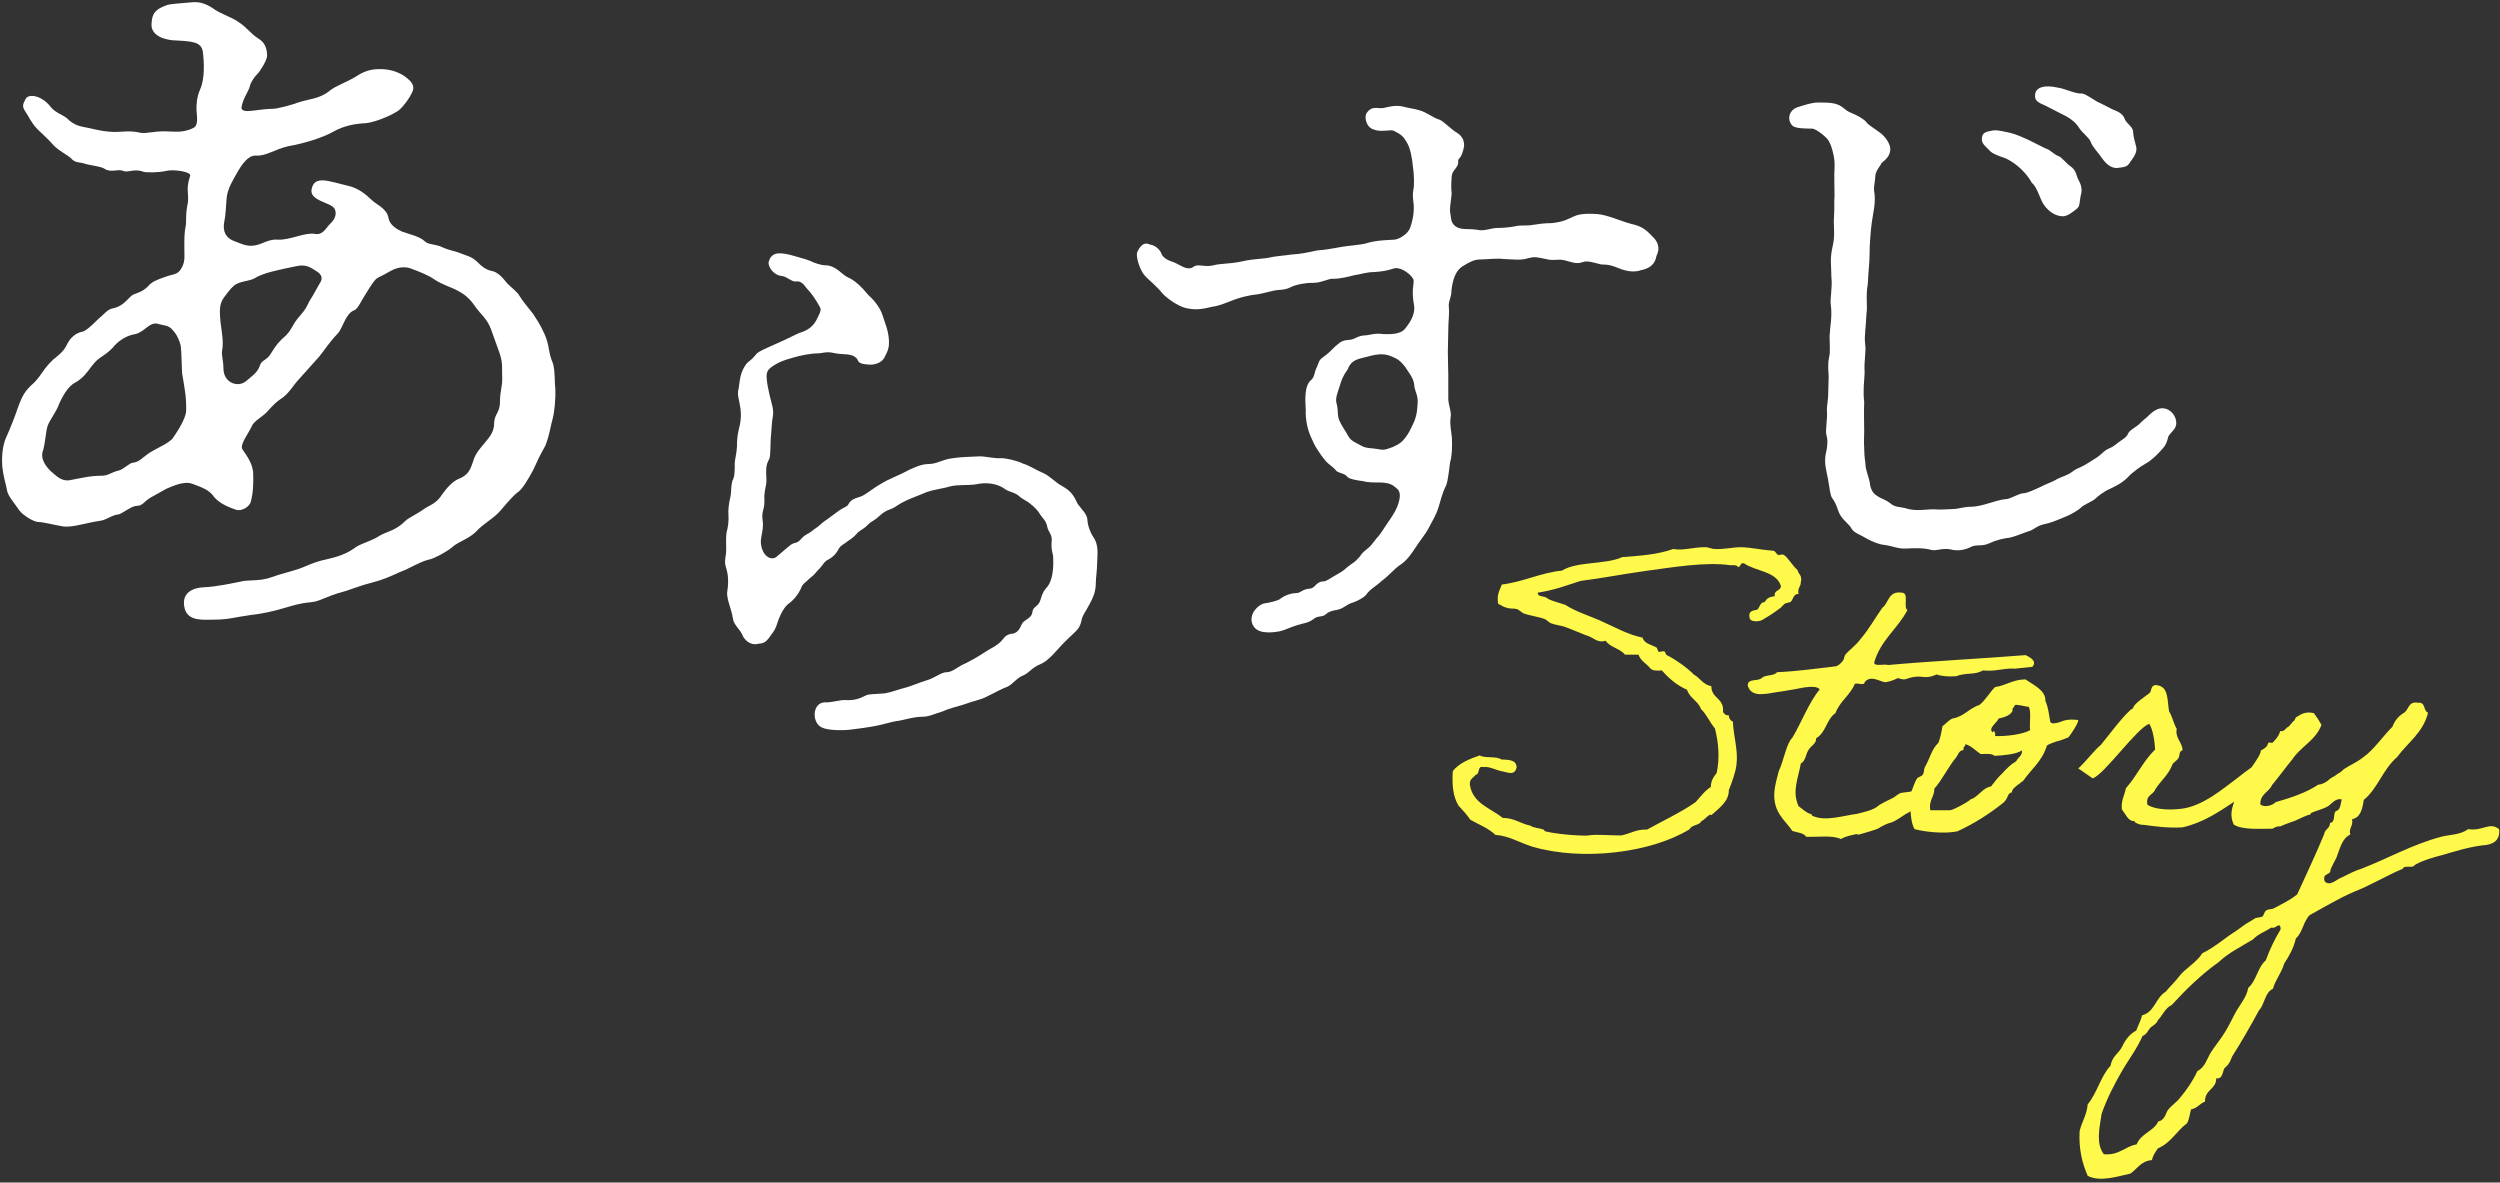
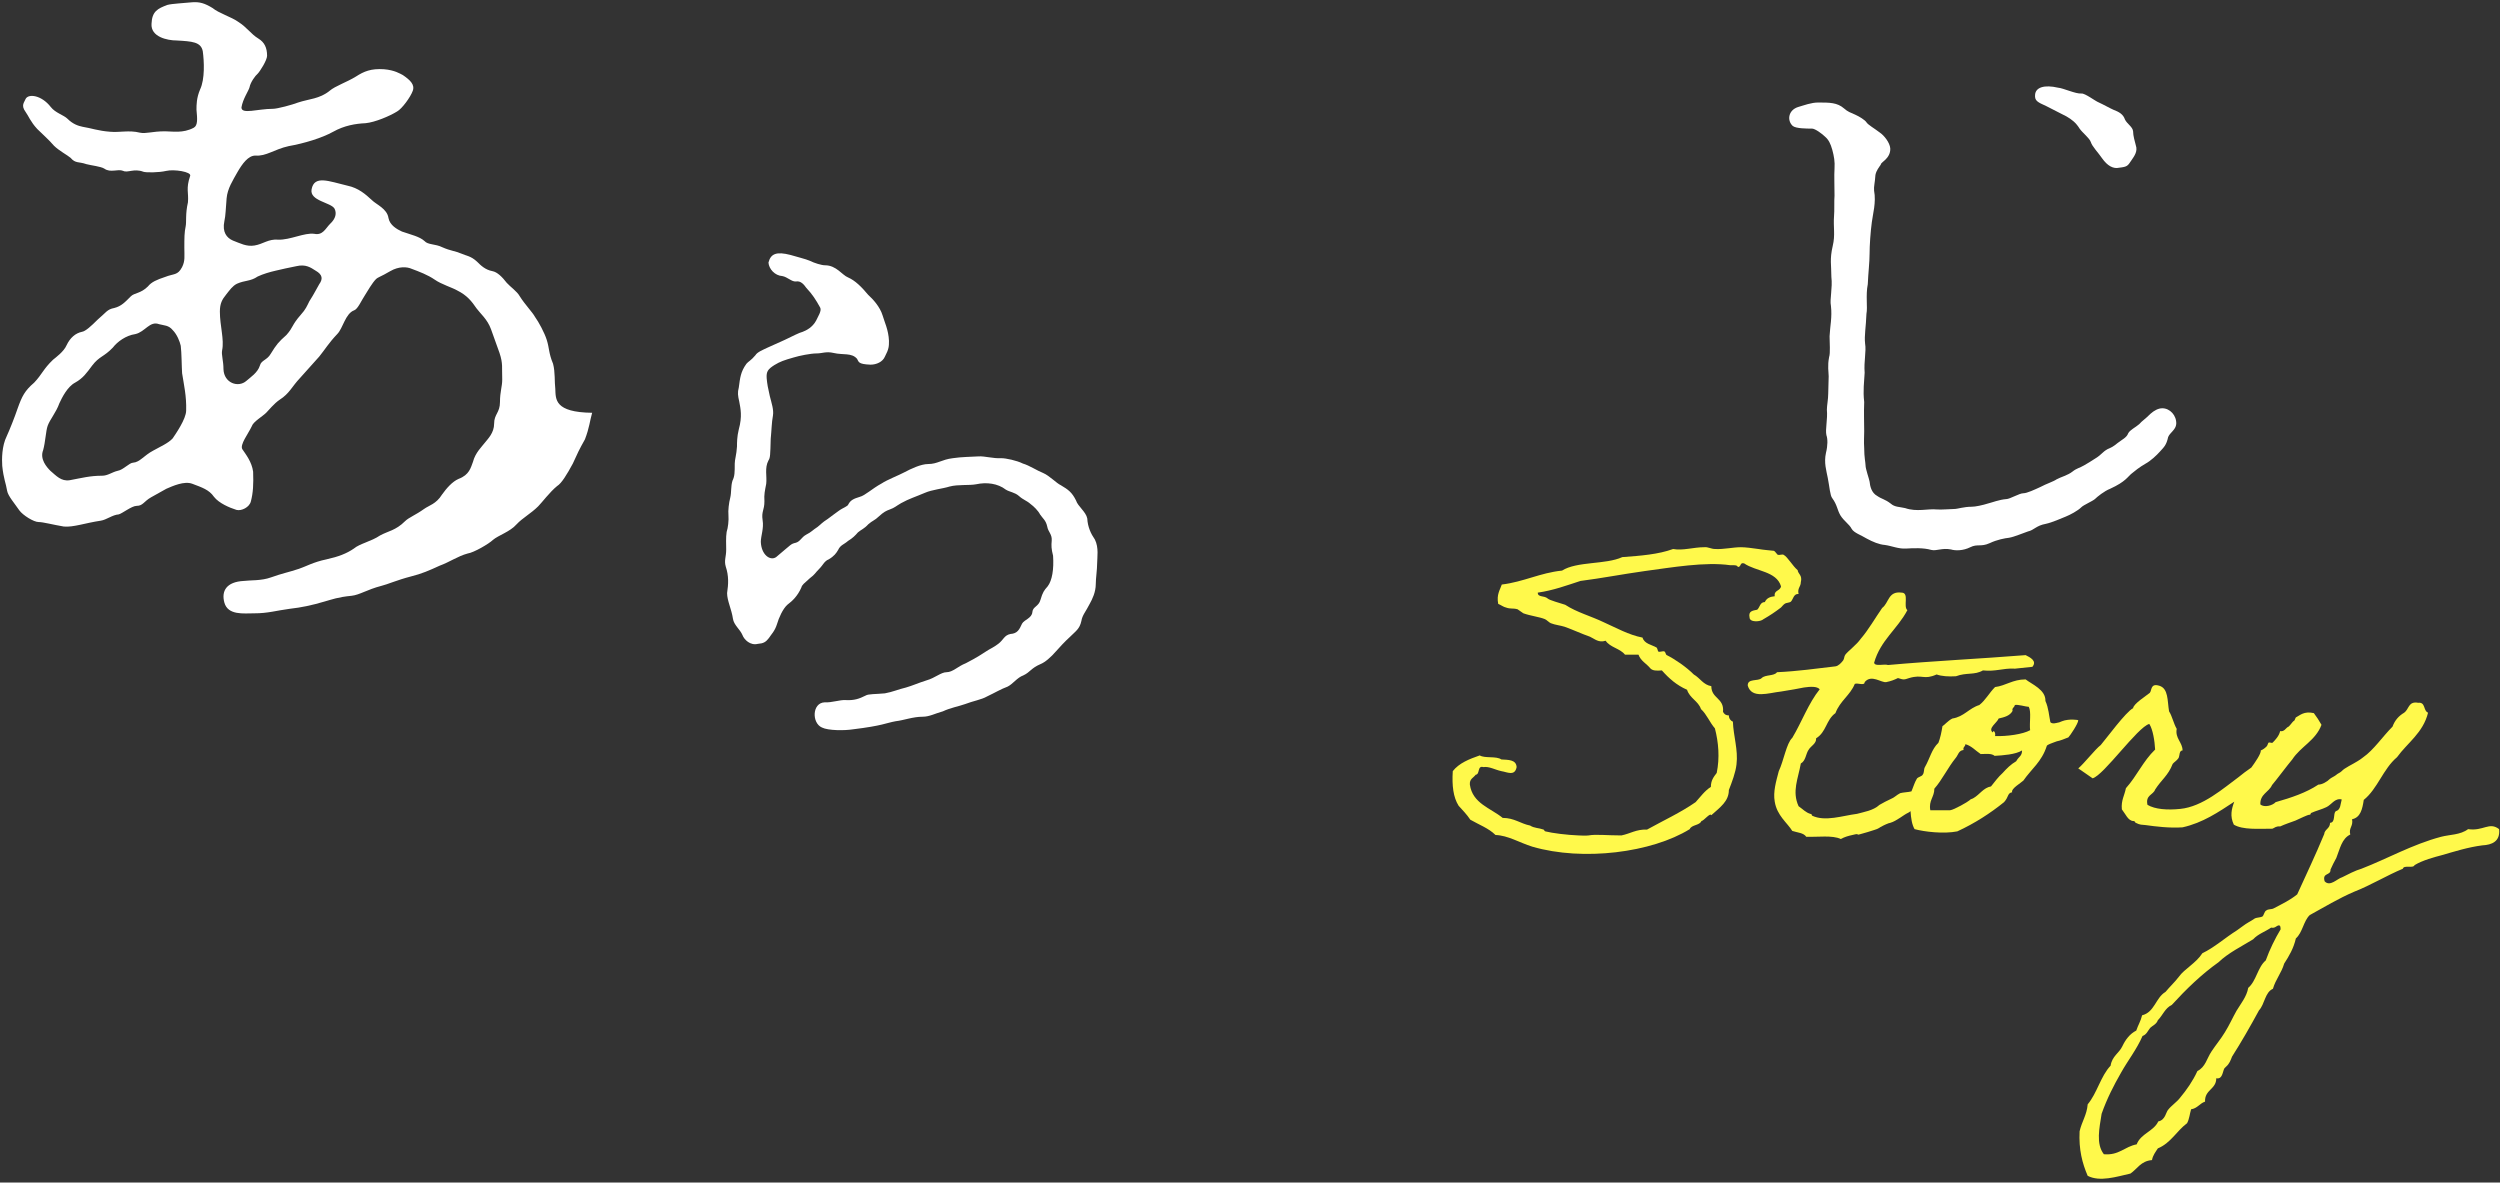
<svg xmlns="http://www.w3.org/2000/svg" version="1.1" id="レイヤー_1" x="0px" y="0px" viewBox="0 0 556 263" style="enable-background:new 0 0 556 263;" xml:space="preserve">
  <rect x="0" y="0" width="556" height="263" fill="#333333" stroke="none" />
  <style type="text/css">
	.st0{fill-rule:evenodd;clip-rule:evenodd;fill:#FFF94B;}
	.st1{fill-rule:evenodd;clip-rule:evenodd;fill:#FFFFFF;}
</style>
  <path class="st0" d="M555.8,184.4c-2.2-1.7-3.5,0.5-6.9,0c-1.7,1.3-4.1,1.2-6,1.7c-6.4,1.7-12,4.9-17.7,7.1  c-1.4,0.4-3.1,1.3-4.3,1.9c-1.1,0.3-2.7,2.2-3.9,0.9c-0.6-2,1.4-1.2,1.3-2.6c0.4-0.9,0.8-1.7,1.3-2.6c0.8-2,1.2-4.3,3.1-5.2  c-0.4-1.5,0.7-1.8,0.4-3.4c1.9-0.4,2.3-2.3,2.6-4.3c3.1-2.5,4.3-6.9,7.4-9.5c2.3-3.2,5.8-5.4,6.9-9.9c-1.1-0.4-0.5-2.4-2.2-2.2  c-2.2-0.4-2,1.4-3.1,2.2c-1.2,0.7-2.1,1.7-2.6,3.1c-2.2,2.2-4.2,5.2-6.5,6.8c-0.5,0.4-0.8,0.6-1.3,0.9c-1.1,0.7-2.9,1.5-3.5,2.2  c-0.4,0.4-0.9,0.5-1.3,0.9c-0.4,0.3-0.9,0.5-1.3,0.8c-0.7,0.7-1.8,1.3-2.6,1.3c-2.7,1.8-6,2.9-9.5,3.9c-0.6,0.7-2.5,1.3-3.4,0.5  c-0.1-2.3,1.9-2.7,2.6-4.3c1.1-1.3,3.4-4.4,4.5-5.7c1.9-2.9,5.2-4.2,6.5-7.7c-0.5-0.9-1.1-1.8-1.7-2.6c-2.2-0.5-3.1,0.5-3.9,0.9  c-0.2,0-0.3,0.7-0.5,0.8c-0.4,0.2-1,1.3-1.4,1.4c-0.4,0.2-0.8,1.1-1.7,0.9c-0.2,1-1,1.9-1.7,2.6c-0.2,0.1-0.7-0.2-0.9,0  c-0.1,0.1-0.2,0.6-0.4,0.8c-0.4,0.4-0.8,0.7-1.3,0.9c0.1,0.7-1.3,2.7-2.1,3.8c-1,0.7-2.1,1.5-2.8,2.1c-3.4,2.5-8,6.6-13,7.1  c-2.9,0.3-5.6,0.1-7.3-0.9c-0.5-2.2,1.3-2.2,1.7-3.4c1.4-2.2,2.9-3.1,3.9-5.7c0.3-0.4,0.9-0.7,1.3-1.3c0.3-0.5,0.1-1.7,0.9-1.7  c0-1.8-1.7-2.7-1.3-4.8c-0.7-1.2-1-2.8-1.7-3.9c-0.4-2.3-0.1-5.1-2.2-5.7c-2-0.6-1.6,1.1-2.1,1.6c-0.7,0.6-3.6,2.4-3.7,3.4  c-1.6,0.8-6,6.8-7.2,8.2c-1.2,0.9-3.6,4-5,5.2c-0.1-0.1,3.2,2.2,3.2,2.2c2.5-0.7,10-11.4,12.6-12.1c0.8,1.2,1.2,3.8,1.3,5.7  c-2.7,2.6-4,5.8-6.5,8.6c-0.3,1.6-1.1,2.7-0.9,4.7c0.8,1,1.4,2.6,2.6,2.6c0.5,0.1,0.3,0.4,0.5,0.4c1,0.5,1.3,0.4,2.2,0.5  c2.1,0.3,5.3,0.7,8.2,0.5c4.5-1,8-3.4,11.5-5.7c-0.6,1.6-1,3.2-0.1,5.1c2,1.2,5.5,0.9,8.6,0.9c0.5-0.2,0.8-0.6,1.7-0.5  c1.1-0.5,2.3-0.9,3.4-1.3c0.9-0.4,2.7-1.3,3.1-1.3c0.4,0,0.2-0.3,0.4-0.4c1.1-0.5,2.4-0.8,3.4-1.3c1.1-0.5,1.9-2.1,3.4-1.7  c-0.3,1-0.2,2.3-1.3,2.6c-0.7,0.5,0,2.5-1.3,2.6c0,1.3-1.2,1.4-1.3,2.5c-1.9,4.6-4,9-6,13.4c-1.6,1.3-3.3,2.1-5.2,3.1  c-0.5,0.3-1.2,0.1-1.7,0.5c-0.4,0.2-0.5,1-0.8,1.3c-0.5,0.3-1.3,0.2-1.8,0.5c-0.3,0.2-0.9,0.6-1.3,0.8c-0.9,0.5-1.7,1.2-2.6,1.8  c-2.7,1.7-5,3.8-7.7,5.1c-1.4,2.2-4,3.5-5.2,5.2c-1,1.3-2,2.2-3,3.4c-2.2,1.3-2.4,4.5-5.2,5.2c-0.3,1.3-0.9,2.2-1.3,3.4  c-1.4,0.7-2.4,2-3.1,3.5c-0.7,1.5-2.3,2.2-2.6,4.3c-2.2,2.3-3,6.1-5.1,8.6c-0.2,2.4-1.3,3.8-1.8,6c-0.2,4.1,0.6,7.1,1.8,9.9  c2.7,1.4,6.4,0.2,9.5-0.5c1.5-1,2.3-2.8,4.8-3c0.2-1.1,0.8-1.8,1.3-2.6c2.9-1.2,4.2-3.9,6.5-5.6c0.5-0.9,0.6-2.1,0.9-3.1  c1.4-0.2,1.9-1.3,3.1-1.7c-0.1-2.7,2.5-2.7,2.5-5.2c1.4,0.3,1.4-1.5,1.8-2.2c0,0,0.4-0.4,0.4-0.4c0.7-0.6,1-1.4,1.3-2.2  c2.1-3.3,4.1-6.8,6-10.3c1.3-1.4,1.3-4,3.1-4.8c0.6-2.1,1.9-3.5,2.5-5.6c1.1-1.7,2.1-3.4,2.6-5.6c1.5-1.3,1.7-3.9,3.1-5.2  c3.1-1.7,6.4-3.7,9.9-5.2c3.6-1.4,7.2-3.6,10.8-5.1c0.2-0.9,2.3,0,2.6-0.8c1.8-1.1,4.5-1.8,6-2.2c2.8-0.8,5.9-1.8,9.1-2.2  C554.1,187.9,556.1,187.2,555.8,184.4z M503.9,213.6c-1.8,1.5-2.1,4.6-3.9,6.1c-0.3,1.9-1.7,3.6-2.6,5.1c-0.9,1.6-1.6,3.2-2.6,4.8  c-0.9,1.5-2.1,2.9-3,4.3c-1,1.5-1.3,3.4-3.1,4.3c-1,2.2-2.4,4.2-3.9,6c-0.7,0.9-1.9,1.7-2.6,2.6c-0.5,0.5-0.6,2.3-2.2,2.6  c-1,2.2-3.9,2.7-4.8,5.1c-2.7,0.5-3.9,2.5-7.3,2.2c-1.8-2.3-1-5.8-0.5-9c1.2-3.4,2.7-6.3,4.3-9.1c1.5-2.7,3.5-5.2,4.8-8.2  c0.9-0.3,1.2-1.2,1.7-1.8c0.5-0.5,1.4-0.8,1.7-1.7c1.1-1.1,1.6-2.7,3.1-3.4c3.2-3.5,6.6-6.8,10.4-9.5c2.2-2.1,5.1-3.5,7.7-5.1  c1.1-1.2,2.7-1.7,4-2.6c0.9,0.2,1.1-0.4,1.7-0.5c0.4,0,0.4,0.5,0.4,0.9C506,208.7,504.8,211.1,503.9,213.6z" />
  <path class="st1" d="M480.4,100.4c-0.8,0.9-2.1,2.1-3.2,2.7c-1.4,0.8-2.5,1.7-3.1,2.2c-0.9,0.7-1.3,1.8-4.8,3.4  c-1.3,0.5-2.9,1.8-3.4,2.3c-0.6,0.5-2.5,1.3-3,1.8c-0.8,0.8-2.5,1.7-3.5,2.1c-1,0.4-3,1.3-4.4,1.6c-2.2,0.4-2.6,1.4-4,1.7  c-1.2,0.4-3,1.2-4.2,1.4c-0.9,0.1-2.6,0.4-4.3,1.2c-2,0.9-2.7,0.1-4.3,0.9s-3.3,0.8-4.3,0.5c-2-0.4-3.2,0.4-4.4,0.1  c-1.7-0.5-4-0.4-5.6-0.3c-1.7,0.1-3.2-0.6-4.7-0.8c-1.3-0.1-2.7-0.7-4-1.4c-1.3-0.8-2.9-1.3-3.4-2.2c-0.5-1-1.7-1.7-2.5-3  c-0.7-1.2-0.7-2.3-1.8-3.8c-0.5-0.6-0.6-2.5-1-4.5c-0.3-1.6-0.9-3.4-0.4-5.6c0.4-1.6,0.4-3.1,0.1-3.9c-0.3-1.3,0.3-3.5,0.1-5.7  c0-0.9,0.3-2.3,0.3-3.6c0-1.2,0.1-2.7,0.1-3.8c0-0.9-0.3-2.3,0.1-4.3c0.3-0.9,0.1-3.1,0.1-4.6c0.1-2.3,0.6-4.2,0.3-6.8  c-0.3-1.4,0.4-4,0.1-6.4c0-2.7-0.4-3.9,0.3-6.9c0.6-2.5,0.1-4,0.3-6.8c0.1-0.8,0-3.4,0.1-4.4c0-2.1-0.1-4.5,0-6  c0.1-1.6-0.1-2.7-0.5-4.2c-0.4-1.4-0.8-2.2-1.6-2.9c-0.6-0.6-2.2-1.8-2.9-1.8c-1.2,0-3.6,0-4.3-0.6c-1.3-1.2-1-3.5,1.2-4.2  c1.4-0.4,2.9-1,4.5-1c2.5,0,4.2,0,5.7,1.3c0.9,0.8,1.4,0.9,2.5,1.4c0.9,0.4,2.2,1.2,2.5,1.7c0.4,0.6,1.7,1.3,3,2.3  c0.9,0.6,2.2,2.2,2.3,3.5c0.1,2.3-2.2,3.1-2.1,3.6c-0.4,0.6-1,1.3-1.2,2.3c-0.1,1.7-0.4,2.6-0.3,3.5c0.5,2.6-0.3,5.3-0.5,7  c-0.3,2.2-0.5,5.2-0.5,7c0,2-0.3,4.3-0.4,6.8c-0.5,2.5,0,5.1-0.3,6.6c-0.1,2.9-0.5,4.8-0.3,6.6c0.3,1.8-0.3,3.9-0.1,6.5  c-0.1,2.1-0.4,3.9-0.1,6.5c-0.1,2.7,0,4.2,0,6.5c0,1-0.1,2.3,0,3.8c0,2,0.3,3.2,0.3,3.8c0,0.8,0.8,3,0.9,3.6c0.1,1,0.4,2.5,1.7,3.2  c1,0.7,1.7,0.7,3,1.7c0.9,0.8,1.9,0.7,3.2,1c2.6,0.9,5.1,0.1,7,0.3c1,0.1,3-0.1,3.9-0.1c0.8,0,2.1-0.5,3.9-0.5  c0.8,0,2.3-0.3,3.9-0.8c0.5-0.1,2.3-0.8,3.8-0.9c0.8,0,2.9-1.3,3.8-1.3c0.8,0,2.5-0.8,3.8-1.4c1.3-0.7,2.9-1.2,3.6-1.7  c0.9-0.5,2.5-0.9,3.5-1.7c1-0.8,1.6-0.8,2.6-1.4c0.7-0.4,1.7-1,2.6-1.6c1.3-0.8,1.4-1.3,2.6-2c0.9-0.4,1.2-0.5,2.3-1.4  c0.9-0.7,2-1.2,2.3-2.1c0.4-0.8,1.6-1.3,2.5-2.1c0.6-0.7,1.2-1,2.5-2.3c0.8-0.7,1.7-1.2,2.6-1.2c1.7,0,3.2,1.6,3.1,3.5  c-0.1,1.3-1.4,1.9-1.8,2.9C481.8,99,481.3,99.4,480.4,100.4z" />
  <path class="st1" d="M471.3,37.3c-1.3,0.3-2.6-0.4-3.8-2.1c-0.8-1.2-2.2-2.6-2.5-3.6c-0.3-0.9-1.8-2-2.5-3c-0.8-1.3-1.7-2-2.9-2.7  l-4.5-2.3c-2-0.9-2.6-1.2-2.5-2.5c0.1-1.7,2.1-2.3,5.1-1.6c1.2,0.1,3.9,1.4,5.2,1.3c0.8-0.1,3.1,1.7,3.9,2c0.9,0.4,2.5,1.3,3.2,1.6  c1.3,0.5,2.2,1,2.6,2.2c0.5,1,1.7,1.6,1.8,2.6c0,1,0.4,2.3,0.6,3.1c0.5,1.4-0.4,2.5-1,3.4C473.2,36.9,473.1,37.1,471.3,37.3z" />
-   <path class="st1" d="M454.9,33c1.3,0.4,1.7,1.3,3.1,1.8c0.6,0.3,1.7,1.7,2.5,2.2c1.3,0.9,1.3,2.2,1.7,2.9c0.5,0.8,1,2.2,0.6,3.4  c-0.4,1.7-0.1,2.5-1,3.2c-0.9,0.7-2,1.6-3,1.6c-1.4,0-3-0.8-4.2-2.5c-0.8-1-1.6-4.2-2.7-4.9c-1.7-3.1-4.5-4.9-5.9-5.5  c-1.4-0.5-2.9-1-3.5-1.7c-0.8-0.9-2-1.6-1.7-2.9c0.1-1.2,1-1.3,2.5-1.6c1.4-0.1,2.3,0.3,3.6,0.5c1.6,0.4,2.6,0.9,4.2,1.6  C452.4,31.7,454.4,32.8,454.9,33z" />
  <path class="st0" d="M400.5,129.5c0,1-0.8,1.3-0.5,2.6c-1.1-0.1-1.2,1.2-1.7,1.7c-0.4,0.3-1,0.2-1.4,0.5c-0.3,0.2-0.5,0.5-0.8,0.8  c-1.3,1-2.5,1.8-3.9,2.6c-0.6,0.6-3.1,0.8-3.1-0.4c-0.3-1.4,0.7-1.5,1.7-1.7c0.6-0.5,0.6-1.7,1.7-1.7c0.4-0.9,1.2-1.2,2.2-1.3  c-0.2-1.4,1.2-1.1,1.4-2.2c-1-3.4-5.6-3.3-8.2-5.1c-1-0.3-0.6,0.8-1.4,0.8c-0.1-0.5-1.1-0.4-1.7-0.4c-5.6-0.8-13,0.5-19,1.3  c-5,0.7-9.6,1.6-14.3,2.2c-3.1,1-6,2.1-9.5,2.6c0,1.1,1.4,0.6,2.2,1.3c0.4,0.4,2.7,1,3.9,1.4c2.6,1.7,5.7,2.5,8.6,3.9  c2.7,1.2,5.5,2.8,8.6,3.4c0.4,1.4,2.1,1.6,3.1,2.2c0.2,0.1,0.3,0.8,0.4,0.9c0.4,0.2,1-0.2,1.4,0c0.2,0.1,0.3,0.8,0.5,0.8  c1.8,0.9,4.3,2.6,6,4.3c1.4,0.8,2.1,2.3,3.9,2.6c0,2.8,2.9,2.6,2.6,5.7c0.2,0.4,0.5,0.8,1.3,0.8c0,0.7,0.4,1.2,0.9,1.4  c0.1,3.1,1.2,6.3,0.8,9.5c-0.2,1.8-1,3.9-1.7,5.7c0,2.5-1.9,3.8-3.9,5.6c-0.3-0.6-1.6,1.2-2.2,1.3c-0.4,1-2.2,0.8-2.6,1.8  c-8.4,5.2-23.7,7.2-35,3.9c-2.9-0.9-5.4-2.5-8.2-2.6c-1.5-1.5-3.7-2.3-5.6-3.4c-0.8-1.2-1.7-2.1-2.6-3.1c-1.2-1.9-1.5-4.5-1.3-7.7  c1.4-1.8,3.7-2.7,6-3.5c1.1,0.7,3.7,0.1,4.8,0.9c1.5,0.1,3.3,0,3.4,1.7c-0.4,2.1-2.1,1.1-3.4,0.9c-1.4-0.3-2.7-1.1-4-0.9  c-1.4-0.4-0.7,1.6-1.7,1.7c-0.5,0.7-1.4,0.9-1.3,2.2c0.6,4.2,4.6,5.2,7.3,7.4c2.6,0,4,1.3,6.1,1.7c0.9,0.6,1.9,0.5,3,0.9  c0.1,0,0.2,0.4,0.4,0.4c1.6,0.4,4.8,0.8,7.4,0.9c0.6,0,1.4,0.1,2.2,0c1.6-0.3,4.2,0,7.3,0c2-0.4,3.3-1.4,5.7-1.3  c3.6-2,7.5-3.8,10.8-6.1c1.1-1.2,2-2.5,3.4-3.4c0-1.4,0.6-2.2,1.3-3.1c0.7-3.4,0.4-6.8-0.4-9.9c-1.2-1.4-1.8-3.1-3.1-4.3  c-0.6-1.8-2.5-2.4-3.1-4.3c-2.3-1-4-2.5-5.6-4.3c-1.1,0.1-2.1,0.1-2.6-0.5c-0.8-1-2.1-1.6-2.6-3h-3c-1.1-1.4-3.3-1.6-4.3-3.1  c-1.6,0.5-2.4-0.4-3.5-0.9c-2-0.7-3.4-1.4-5.6-2.2c-0.9-0.3-2.1-0.4-3.1-0.8c-0.3-0.1-1-0.8-1.3-0.9c-1.2-0.5-3.1-0.7-4.8-1.3  c-0.2-0.1-1.1-0.8-1.3-0.9c-1.1-0.3-1.5,0-2.6-0.4c-0.5-0.1-1-0.5-1.7-0.8c-0.4-2.1,0.4-3.1,0.8-4.3c4.9-0.6,8.5-2.6,13.4-3.1  c3.3-2.1,9.7-1.3,13.4-3c4.1-0.3,8-0.6,11.3-1.8c2.2,0.4,4.5-0.4,6.9-0.4c0.9-0.1,1.5,0.4,2.5,0.4c1.9,0.1,3.9-0.4,5.7-0.4  c1,0,2.5,0.2,3.9,0.4c1.1,0.2,2.6,0.3,3.4,0.4c0.3,0.1,0.7,0.8,0.9,0.9c0.4,0.1,1-0.2,1.3,0c0.9,0.5,2,2.5,3.1,3.4  C399.9,127.7,400.9,127.9,400.5,129.5z" />
-   <path class="st1" d="M367.4,52.5c-1.3-1.4-2.3-2.2-4.6-2.7c-2.3-0.6-5.5-2.1-7.7-2.2c-6.2-0.4-4.7,1.4-9.8,2  c-0.6,0.1-1.3-0.1-4.3,0.4c-1.6,0.3-2.6,0-3.9,0.3c-1.4,0.3-3.1,0.4-4.2,0.4c-1.2,0-2.9,0.8-4.4,0.4c-2-0.3-3.5,0.1-4.7-0.7  c-1.3-0.9-1-2-1.3-3.2c-0.1-2,0.5-3.6,0.3-4.7c-0.1-0.8,0-2.9,0.1-3.6c0.3-1.3,1.6-1.7,1.4-3.2c0-0.5,0.8-0.4,1.3-3.1  c0.1-1.2-0.3-2.3-1.6-3.1c-1-0.5-3-2.6-3.9-2.9c-1.6-0.5-2.7-1.6-4.5-2.1c-1-0.3-2-0.4-3.6-0.8c-1.6-0.4-3.4,0.1-4.2,0.3  c-1.4,0.3-2.6-0.7-3.9,1.2c-0.5,0.8-0.1,3.1,1.6,3.6c1.8,0.7,3.8-0.1,4.5,0.3c1.6,0.8,2.1,1.2,2.9,2.6c0.8,1.3,1.2,3.8,1.3,5.1  c0.3,1.8,0.4,4.5,0.1,5.6c-0.1,0.7-0.1,1.3,0,2.2c0.3,1.7,0.1,3.9-0.7,6.1c-0.4,1.2-2.3,2.5-3.5,2.6c-1.4,0.1-4,0.1-6.2,0.8  c-1.4,0.4-3.8,0.5-5.5,0.8c-1.6,0.3-3.8,0.7-5.5,0.8c-2.2,0.5-3.8,0.8-5.6,0.9c-2,0.3-3.4,0.3-5.6,0.8c-2.5,0.3-3.8,0.3-5.8,0.8  c-2.5,0.5-4.6,0.4-6,0.8c-1.9,0.5-3.5-0.4-4.4,0.3c-1.6,1.2-3.4-0.8-5.1-1.2c-0.9-0.3-1.8-0.9-2.1-1.7c-0.1-0.4-1-1.8-2.5-2  c-0.7-0.3-1.8-0.7-2.9,1.7c-0.3,0.9,0.5,3.8,1.7,5.2c0.7,0.8,2.5,2.2,3.8,3.8c1,1.2,3.6,3,5.3,3.4c2.2,0.5,3.5,0.3,6-0.3  c1.2-0.1,3.4-1,4.4-1.4c1.8-0.7,2.9-0.9,4.4-1.2c1.4-0.1,2.9-0.5,4.5-0.9s2.6,0,4.4-1c1-0.4,2.6-0.8,4.7-0.8c1.8,0,3.4-1,4.4-0.9  c1.7,0,3.5-0.5,4.7-0.8c1-0.1,2.7-0.7,4.4-0.7c1.7-0.1,2.9-0.3,4.4-0.8c1.7-0.5,4.4,1.8,4.4,2.7c0,1.2-0.5,2.3,0.1,5.6  c0.3,2.2-1.3,4.2-2,5.1c-1.2,1.4-3.5,1.2-4.9,1.2c-1.9-0.3-3.1,0.3-4.2,0.3c-1.6,0.1-2.2,1-3.5,1c-1.7,0.1-2.1,0.8-2.9,1.4  c-0.8,0.8-1.6,1.6-2.3,2.1c-1.4,1-1.2,1-1.8,2.5c-0.6,1-0.5,2.3-1.3,2.9c-1.6,1.3-1.3,4.7-1.2,6.6c-0.1,1.8,0.3,4.3,1.2,6.2  c0.4,0.9,0.9,2,1.4,2.7c0.8,1.2,0.9,1.4,1.8,2.5c0.7,0.8,2,1.6,2.2,2c0.5,0.8,2,0.6,2.7,1.6c0.5,0.5,2.6,0.8,3.4,0.9  c1,0.3,2.3,0.3,3.9,0.3c2.1,0.1,2.7,0.5,3.6,1.3c1,0.7,0.9,2.2,0.1,4.2c-0.5,1.2-1.4,2.5-2.1,3.5c-0.9,1.3-1.6,2.5-2,2.9  c-0.5,0.5-1.6,2.1-2.1,2.5c-0.9,0.8-1.4,1-2.1,2.1c-1.2,1.4-1.6,1.4-2.6,2.2s-0.9,0.9-2.2,1.6c-1.3,0.7-2.6,1.7-3.2,1.7  c-1.7,0-1.8,1.4-3,1.6c-1.8,0.1-2.1,1-3.1,1c-0.9,0-2.5,0.4-3.6,1.3c-0.5,0.4-2.2,0.8-3.5,1s-3.5,2.3-2.7,4.5  c0.8,2.3,3.9,2.1,6.1,1.7c1.3-0.3,2.3-0.9,4-1.4c1.2-0.4,2.3-0.4,3.5-1.3c1-0.9,2-0.3,2.9-1.2c0.4-0.4,1.2-0.7,2.5-0.9  c1.6-0.4,1.9-1.2,3.4-1.6c1.2-0.4,2.5-1.2,2.9-1.7c1-1.4,2.1-1.8,3.6-3.2c1.3-0.9,2.7-2.6,3.9-3.4c1.6-1,2.7-2.7,3.5-3.9  c1-1.6,2.3-3.1,2.9-4.3c0.8-1.6,1.6-2.7,2.2-4.6c0.4-1.2,0.8-3.2,1.7-4.9c0.5-1.2,0.7-4,0.9-5.2c0.4-1.3,0.5-3.1,0.4-5.5  c-0.1-1.3-0.5-2.6-0.3-4.4c0.3-1.3-0.5-2.7-0.5-4.3v-5.2c0-1.4-0.1-3-0.1-5.1l0.1-5.1c0-2.2,0.3-3.1,0.1-5.2c0-1.3,0.6-1.8,0.6-3.4  c0.3-2.6,1-4.6,2.7-5.5c1.3-0.8,2.3-1.4,3.8-1.4c1.2,0,3.6-0.3,5.1-0.1c2.2,0.1,3.9,0.3,5.2-0.1c1.8-0.5,2.1-0.3,4.2,0.1  c1.7,0.5,2.7-0.1,4.2,0.3c1.6,0.4,2.5,0.9,4,0.4c0.9-0.4,2.5,0.1,4,0.5c1,0.1,1.6-0.1,3.6,0.7c1.2,0.5,3.4,1.3,5.3,0.6  c2.1-0.4,3.2-1.4,3.5-3.2C369.4,54.9,368.5,53.5,367.4,52.5z M314.5,93.8c-0.8,1.7-1.2,2.6-2,3.6c-0.8,1-1.2,1.3-2.7,2  c-1.4,0.5-1.9,0.8-3.2,0.5c-1.6-0.3-2.7-0.1-3.9-0.8c-1.2-0.7-2.3-1-2.9-2.2c-0.5-1-1.3-2-1.8-3.1c-0.7-1.4-0.3-2.3-0.7-3.9  c-0.5-1.3,0.4-3.1,0.7-4.2c0.3-1,0.6-2,1.7-3.5c0.5-1.2,1-2,2.9-2.5c2-0.5,2.9-0.8,4.2-0.9c1.8-0.1,3,0.6,3.6,0.9  c0.8,0.3,2,1.6,2.5,2.5c0.3,0.5,1.4,1.8,1.6,3.2c0.1,1.7,0.8,2.2,0.8,3.9C315.2,90.9,315.2,92,314.5,93.8z" />
  <path class="st1" d="M243.7,129.9c0,1.8-0.8,3.4-1.3,4.3c-0.9,1.8-1.7,2.6-1.9,3.9c-0.4,1.8-1.2,2.2-2.6,3.6c-0.9,0.8-2.5,2.5-3,3.1  c-1.2,1.4-2.5,2.5-3.5,2.9c-2.1,0.9-2.3,1.8-3.8,2.5c-1.4,0.5-2.3,1.9-3.5,2.5c-1.6,0.6-2.7,1.3-4.6,2.2c-1.2,0.7-3.1,1-4.9,1.7  c-1.4,0.5-3.2,0.8-4.9,1.6c-1.8,0.5-3,1.2-4.5,1.2c-2.2,0-4.2,0.8-6,1c-2.2,0.4-2.9,1-9.5,1.8c-1.9,0.3-5.5,0.3-6.9-0.4  c-2.3-1-2.2-5.5,0.6-5.6c1.6,0.1,3.4-0.6,4.7-0.5c1.9,0.1,3-0.3,4.4-1c0.6-0.4,2.3-0.3,4.3-0.5c1.7-0.3,3-0.9,4.7-1.3  c1.4-0.4,2.7-1,4.6-1.6c1.8-0.5,3.2-1.8,4.4-1.8c1.4,0,2.5-1.3,4.3-2c0.8-0.4,2.5-1.3,4.3-2.5c1.2-0.8,1.7-0.9,2.9-1.8  c1.2-0.9,1.3-1.9,2.7-2.2c1.6-0.1,2-1,2.6-2.3c0.5-0.9,2.2-1.2,2.3-2.6c0.1-1.2,1.4-1.2,1.8-2.7c0.5-1.7,0.8-2.1,1.6-3  c1-1.3,1.4-3.8,1.2-6.8c-0.4-1.6-0.4-2.2-0.3-3.4c0.1-1.4-0.8-1.9-1-3.1c-0.3-1.4-1-1.8-1.6-2.7c-0.4-0.8-1.4-1.8-2.1-2.3  c-0.9-0.8-1.6-0.9-2.6-1.8c-0.9-0.8-2.1-0.9-2.9-1.4c-1.8-1.4-4.3-1.7-6.6-1.2c-1.6,0.3-4,0-5.9,0.5c-1.6,0.5-3.9,0.7-5.5,1.4  c-2.1,0.9-3.5,1.3-5.3,2.3c-1.2,0.7-1.4,1-2.5,1.4c-0.8,0.3-1.3,0.5-2.5,1.6c-0.8,0.8-1.4,0.9-2.3,1.7c-0.9,1-1.6,1.2-2.3,1.8  c-0.6,0.7-1.2,1.3-2.2,1.9c-0.9,0.8-1.7,0.9-2.2,2c-0.4,0.7-0.9,1.4-2.1,2.1c-1,0.4-1.2,1.2-2.1,2.1c-1,1-0.9,1.2-2.1,2.1  c-1.3,1.2-1.7,1.4-1.9,2.1c-0.8,1.8-1.9,2.9-3.1,3.8c-1,0.9-1.9,2.9-2.3,4.3c-0.5,1.6-1.3,2.3-1.8,3.1c-0.7,0.9-1.2,1.2-2.5,1.3  c-1.6,0.4-3-0.9-3.4-2c-0.5-1.2-1.9-2.2-2.1-3.6c-0.3-2.1-1.3-4-1.3-5.7c0.3-2,0.4-3.8-0.3-5.9c-0.4-1.4,0.1-2.1,0.1-3.8  c0-1-0.1-2.7,0.1-3.9c0.3-0.9,0.5-2.5,0.4-3.8c-0.1-0.9,0.1-2.7,0.4-3.8c0.3-1.3,0.1-2.5,0.5-3.8c0.5-1,0.5-1.9,0.5-3.8  c0-0.9,0.4-2,0.5-3.8c0-0.8,0-2.2,0.4-3.8c0.8-2.9,0.4-4.6,0.1-6.2c-0.3-1.3-0.4-2-0.1-3.1c0.3-2.2,0.4-3.5,1.7-5.3  c0.4-0.5,1-0.7,2-1.9c0.4-0.7,1.7-1.2,2.5-1.6c0.9-0.4,2-0.9,4-1.8c1.9-0.9,3.2-1.6,4-1.8c0.8-0.3,2.2-1,3-2.5  c0.4-0.9,1.3-2.2,0.9-2.9c-1-1.8-1.7-2.9-3.1-4.4c-0.5-0.7-1.2-1.6-2.3-1.4c-0.9,0.1-1.9-1-3-1.2c-1.7-0.1-3-1.6-3.1-3  c0.5-2,1.8-2.5,4.9-1.7c1.3,0.4,3.4,0.9,4.3,1.3c1,0.5,2.6,1,3.4,1c2.5,0,3.8,2.2,5.1,2.7c1.6,0.7,3,2.1,4.5,3.9  c1,0.9,2.6,2.6,3.2,4.6c0.4,1.4,1.3,3.2,1.4,5.6c0,1.2,0,1.8-0.9,3.5c-0.5,1.2-1.9,1.8-3.2,1.8c-2.9-0.1-2.6-0.7-3-1.3  c-1.2-1.4-3.1-0.8-5.2-1.3c-1.7-0.4-2.5,0.1-3.8,0.1c-1.3,0-3.8,0.5-5.1,0.9c-2.1,0.6-3,0.9-4.3,1.7c-1.4,0.9-1.8,1.4-1.7,2.9  c0.1,1.2,0.3,2.3,0.7,4c0.4,1.6,0.9,3,0.7,4.3c-0.3,1.6-0.3,3.2-0.5,5.2c-0.1,3.6-0.1,4.2-0.5,4.8c-0.9,1.7-0.3,3.5-0.5,5.2  c-0.3,1.6-0.5,2.3-0.4,3.9c0,2-0.7,2.2-0.4,4.2c0.3,1.8-0.4,3.5-0.4,4.8c0.1,2.9,2.1,4.3,3.4,3.4c3.6-3,3.2-2.9,4.4-3.2  c1-0.3,1.2-1.2,2.3-1.8c1.2-0.6,1.4-1,2.5-1.7c0.9-0.7,0.9-0.9,2.3-1.8c1-0.8,1.4-1,2.3-1.7c1.2-0.9,2.1-1,2.3-1.6  c0.5-0.9,1.2-1.2,2.5-1.6c1.2-0.3,2.7-1.8,4.9-3c1.2-0.8,3.8-1.8,5.1-2.5s3.6-1.8,5.2-1.8c2.1,0,3-1,5.5-1.3  c1.9-0.3,4.2-0.3,5.7-0.4c1.4-0.1,3.2,0.5,5.1,0.4c1,0,3.4,0.5,4.8,1.2c1.4,0.4,3.2,1.6,4.5,2.1c1.4,0.6,3,2.3,3.9,2.7  c1.7,1,2.5,1.6,3.4,3.4c0.4,1.3,2.2,2.5,2.5,4c0.1,1.9,0.8,3.4,1.7,4.7c0.9,1.8,0.5,4,0.5,5.2C244,126.8,243.7,128.6,243.7,129.9z" />
-   <path class="st1" d="M123.5,86.5c-0.2-1.6,0-3.7-0.5-5.6c-1-2.4-0.8-3.4-1.4-5.3c-0.5-1.6-1.8-4-2.6-5.1c-0.6-1.1-2.2-2.7-3.4-4.6  c-0.6-1.1-2.1-2.1-2.9-3c-1-1.3-2.1-2.4-3.2-2.6c-1.6-0.3-2.6-1.3-3.4-2.1c-1.4-1.3-2.4-1.3-3.5-1.8c-1.4-0.6-2.4-0.6-4.2-1.4  c-1.6-0.8-3.2-0.5-4-1.4c-1.1-1-3-1.4-5-2.1c-1.1-0.5-2.7-1.4-3-3c-0.3-2.1-2.7-3-3.7-4c-1.4-1.3-3-2.7-5.4-3.2  c-4.2-1-7.4-2.4-8,0.8c-0.5,2.6,4.3,2.9,5.1,4.3c0.5,1,0.3,2.2-1,3.4c-1,1-1.6,2.6-3.5,2.2c-2.2-0.3-5.4,1.4-8,1.3  c-2.2-0.2-3.4,1-5.3,1.3c-1.8,0.3-3.2-0.5-4.8-1.1c-1.4-0.6-2.4-1.9-1.9-4.3c0.3-1.3,0.3-2.9,0.5-5.1c0.2-2.2,1.4-4,2.4-5.8  c1.1-1.9,2.4-3.7,4-3.7c2.4,0.2,4.2-1.4,7.4-2.1c3.4-0.6,7.4-1.8,9.9-3.2s5-1.8,7.2-1.9c2.1-0.2,5.4-1.6,7-2.6  c1.1-0.6,3-3.2,3.5-4.6c0.5-1.4-0.6-2.4-2.2-3.5c-0.6-0.3-1.8-1.1-4.2-1.3c-2.9-0.2-4.5,0.5-6.2,1.6c-2.1,1.3-4.6,2.1-5.9,3.2  c-2.2,1.8-4.6,1.8-7,2.6c-1.3,0.5-4.6,1.4-5.6,1.4c-3.4,0-7,1.3-7-0.3c0.3-1.9,1.6-3.7,1.8-4.5c0.2-1.1,1.3-2.6,1.8-3  c0.5-0.5,2.1-3,2.1-4c0-1.8-0.6-3-1.9-3.8c-1.8-1.1-2.4-2.4-4.6-3.8c-1.4-1-4.3-1.9-5.6-3c-1.8-1.1-2.9-1.4-4.5-1.3  c-1.9,0.2-4.5,0.3-5.6,0.6c-2.1,0.8-3.4,1.4-3.5,4.2c-0.2,2.9,3.5,3.7,5.6,3.7c3.4,0.2,5.4,0.3,5.8,2.4c0.3,2.2,0.5,6.2-0.6,8.5  c-0.8,1.9-0.8,3.4-0.8,4.5c0.2,2.1,0.3,3.5-0.6,4c-2.4,1.3-4.8,0.8-6.4,0.8c-2.9,0-4.2,0.6-5.6,0.3c-2.4-0.6-4.5,0-6.6-0.2  c-2.7-0.2-4.2-0.8-6.1-1.1c-1-0.2-2.2-0.6-3.4-1.8c-0.8-0.8-2.7-1.3-3.7-2.6c-2.1-2.7-5-3-5.6-1.8c-0.3,0.8-1.1,1.4,0,2.9  c0.6,0.8,1.1,2.2,2.6,3.8c1.1,1.1,2.6,2.4,3.7,3.7c1.1,1.1,3,2.1,3.7,2.7c1.1,1.3,1.8,0.8,3.5,1.4c1.1,0.3,3.2,0.5,4,1  c1.4,1,3,0,4.2,0.5c1,0.5,2.4-0.6,4.5,0.2c0.6,0.2,3.4,0.2,5.1-0.2s5.6,0.2,5.3,1.1c-1,2.9-0.3,3.7-0.5,5.9  c-0.6,2.6-0.3,4.3-0.5,5.3c-0.3,1.4-0.3,2.6-0.3,4.8c0,1.9,0.2,2.9-0.5,4.3c-1,1.9-1.8,1.4-3.8,2.2c-1.8,0.6-3,1.1-3.8,2.1  c-1.6,1.6-3,1.4-3.8,2.2c-1.3,1.3-2.1,2.2-3.7,2.6c-1.6,0.3-1.8,1-3.7,2.6c-1.4,1.4-2.7,2.6-3.5,2.7c-1.4,0.3-2.6,1.3-3.4,3  c-0.6,1.4-2.4,2.7-3,3.2c-2.2,2.1-2.4,3.2-4.2,5.1c-2.1,1.8-2.7,3-3.7,5.8c-0.6,1.8-1.8,4.8-2.4,6.1c-1.1,2.2-1.1,5.1-1,6.6  c0.3,2.9,0.8,3.8,1.1,5.6c0.2,1.1,1.6,2.7,2.7,4.3c0.8,1.1,3.2,2.6,4.3,2.6c1,0,3.2,0.6,5.6,1c2.1,0.2,4.8-0.8,8.2-1.3  c1.3-0.2,2.6-1.3,4-1.4c0.8-0.2,2.9-1.9,4-1.9c1.4,0,1.6-1,3.2-1.9l3.4-1.9c1.4-0.6,4-1.8,5.8-1.1c2.1,0.8,3.7,1.3,4.8,2.9  c1.1,1.4,3.4,2.4,5,2.9c1.1,0.3,2.9-0.6,3.2-1.9c0.5-1.9,0.6-3.8,0.5-6.6c-0.3-2.2-1.6-3.8-2.4-5c-0.6-1,1.3-3.4,2.1-5.1  c0.3-1,2.4-2.2,3.2-3c0.5-0.5,1.8-2.1,3-2.9c2.2-1.4,2.7-2.9,4.5-4.8l4.3-4.8c1.3-1.6,2.1-3,4-5c1.3-1.3,1.8-4.6,3.8-5.3  c0.8-0.3,1.6-2.2,2.4-3.4c0.5-0.8,1.6-2.7,2.4-3.5c0.5-0.5,1-0.5,3.2-1.8c1.9-1.1,3.7-1,4.8-0.5c1.6,0.6,3.5,1.3,5.1,2.4  c1.4,1,4,1.8,5,2.4c2.2,1.1,3.2,2.4,4.3,4c0.8,1.1,2.4,2.4,3.2,4.6l1.9,5.3c0.8,2.4,0.5,3.2,0.6,5.9c0,1.6-0.5,2.7-0.5,5  c0,2.4-1.3,2.7-1.3,4.8s-1.4,3.4-2.1,4.3c-0.6,0.8-2.1,2.2-2.6,4.2c-0.5,1.3-0.8,2.9-3.2,3.8c-1.4,0.6-2.7,2.1-3.7,3.5  c-1.3,2.1-2.9,2.4-4,3.2c-1.8,1.3-3.4,1.9-4.2,2.7c-2.1,2.1-3.8,2.2-5.6,3.2c-1.9,1.3-4.5,1.8-5.8,2.9c-1.6,1.1-3.4,1.8-6.1,2.4  c-2.9,0.6-4.6,1.6-6.1,2.1c-2.4,0.8-3.7,1-6.2,1.9c-2.2,0.8-4.6,0.6-6.1,0.8c-2.4,0.5-6.1,1.3-8.8,1.4c-3.8,0.2-5,2.2-4.3,4.8  c0.8,2.9,4.3,2.4,6.7,2.4c3,0,4.8-0.6,7.8-1c2.7-0.3,5-0.8,7.7-1.6c1.8-0.5,3-1,6.1-1.3c1.8-0.2,3.5-1.4,6.6-2.2  c1.3-0.3,3.5-1.3,6.6-2.1c2.4-0.6,4-1.3,6.4-2.4c2.2-0.8,4-2.1,6.2-2.7c1.4-0.2,4.8-2.2,5.6-3c1.3-1.1,3.8-1.8,5.3-3.5  c1.3-1.4,3.2-2.4,4.8-4c0.8-0.8,2.6-3.2,4.2-4.5c1-0.6,2.2-2.6,3.5-5c1.1-2.4,1.3-2.9,2.7-5.4c1-2.6,1.1-4.2,1.6-5.9  C123.3,91.7,123.6,88.8,123.5,86.5z M41.4,91.3c0,1.9-2.4,5.3-3,6.2c-1,1.1-2.9,1.9-4.3,2.7c-2.1,1.1-3,2.6-4.5,2.7  c-0.8,0-2.2,1.6-3.4,1.8c-1.3,0.3-2.2,1.1-3.5,1.1c-2.7,0-4.5,0.5-7.2,1c-1.9,0.3-3-1-4.3-2.1c-0.8-0.8-2.4-2.6-1.6-4.6  c0.5-1.8,0.6-4.3,1-5.4c0.5-1.4,1.9-3,2.6-5c0.6-1.3,1.8-3.7,3.5-4.6c1.8-1,2.6-2.2,3.8-3.8c1.6-2.1,2.6-1.9,4.6-4  c1-1.3,2.9-2.7,5-3c2.2-0.5,3.2-3,5.3-2.2c1.1,0.3,2.1,0.2,3,1.3c1,1,1.6,2.6,1.8,3.5c0.2,1.6,0.2,4.6,0.3,6.1  C40.9,85.6,41.5,88.1,41.4,91.3z M71,63.2c-0.6,1-1.1,2.1-2.2,3.8c-0.5,1-0.8,1.8-1.9,3c-2.1,2.4-1.6,2.7-3.2,4.5  c-1.8,1.6-2.2,2.1-3.5,4.2c-0.8,1.4-2.1,1.4-2.4,2.6c-0.5,1.6-2.1,2.6-3,3.4c-1.8,1.6-5,0.5-5.1-2.6c0-1.9-0.5-3.2-0.3-4.2  c0.5-2.4-0.5-5.4-0.5-8.6c0-1.8,0.5-2.7,1.4-3.8c0.8-1,1.4-1.9,2.4-2.4c1.8-0.8,3-0.5,4.6-1.6c1.3-0.6,2.7-1,4-1.3  c0.8-0.2,3.5-0.8,4.6-1c2.1-0.5,3.2,0.3,4.3,1C71.8,61.1,71.8,62.1,71,63.2z" />
+   <path class="st1" d="M123.5,86.5c-0.2-1.6,0-3.7-0.5-5.6c-1-2.4-0.8-3.4-1.4-5.3c-0.5-1.6-1.8-4-2.6-5.1c-0.6-1.1-2.2-2.7-3.4-4.6  c-0.6-1.1-2.1-2.1-2.9-3c-1-1.3-2.1-2.4-3.2-2.6c-1.6-0.3-2.6-1.3-3.4-2.1c-1.4-1.3-2.4-1.3-3.5-1.8c-1.4-0.6-2.4-0.6-4.2-1.4  c-1.6-0.8-3.2-0.5-4-1.4c-1.1-1-3-1.4-5-2.1c-1.1-0.5-2.7-1.4-3-3c-0.3-2.1-2.7-3-3.7-4c-1.4-1.3-3-2.7-5.4-3.2  c-4.2-1-7.4-2.4-8,0.8c-0.5,2.6,4.3,2.9,5.1,4.3c0.5,1,0.3,2.2-1,3.4c-1,1-1.6,2.6-3.5,2.2c-2.2-0.3-5.4,1.4-8,1.3  c-2.2-0.2-3.4,1-5.3,1.3c-1.8,0.3-3.2-0.5-4.8-1.1c-1.4-0.6-2.4-1.9-1.9-4.3c0.3-1.3,0.3-2.9,0.5-5.1c0.2-2.2,1.4-4,2.4-5.8  c1.1-1.9,2.4-3.7,4-3.7c2.4,0.2,4.2-1.4,7.4-2.1c3.4-0.6,7.4-1.8,9.9-3.2s5-1.8,7.2-1.9c2.1-0.2,5.4-1.6,7-2.6  c1.1-0.6,3-3.2,3.5-4.6c0.5-1.4-0.6-2.4-2.2-3.5c-0.6-0.3-1.8-1.1-4.2-1.3c-2.9-0.2-4.5,0.5-6.2,1.6c-2.1,1.3-4.6,2.1-5.9,3.2  c-2.2,1.8-4.6,1.8-7,2.6c-1.3,0.5-4.6,1.4-5.6,1.4c-3.4,0-7,1.3-7-0.3c0.3-1.9,1.6-3.7,1.8-4.5c0.2-1.1,1.3-2.6,1.8-3  c0.5-0.5,2.1-3,2.1-4c0-1.8-0.6-3-1.9-3.8c-1.8-1.1-2.4-2.4-4.6-3.8c-1.4-1-4.3-1.9-5.6-3c-1.8-1.1-2.9-1.4-4.5-1.3  c-1.9,0.2-4.5,0.3-5.6,0.6c-2.1,0.8-3.4,1.4-3.5,4.2c-0.2,2.9,3.5,3.7,5.6,3.7c3.4,0.2,5.4,0.3,5.8,2.4c0.3,2.2,0.5,6.2-0.6,8.5  c-0.8,1.9-0.8,3.4-0.8,4.5c0.2,2.1,0.3,3.5-0.6,4c-2.4,1.3-4.8,0.8-6.4,0.8c-2.9,0-4.2,0.6-5.6,0.3c-2.4-0.6-4.5,0-6.6-0.2  c-2.7-0.2-4.2-0.8-6.1-1.1c-1-0.2-2.2-0.6-3.4-1.8c-0.8-0.8-2.7-1.3-3.7-2.6c-2.1-2.7-5-3-5.6-1.8c-0.3,0.8-1.1,1.4,0,2.9  c0.6,0.8,1.1,2.2,2.6,3.8c1.1,1.1,2.6,2.4,3.7,3.7c1.1,1.1,3,2.1,3.7,2.7c1.1,1.3,1.8,0.8,3.5,1.4c1.1,0.3,3.2,0.5,4,1  c1.4,1,3,0,4.2,0.5c1,0.5,2.4-0.6,4.5,0.2c0.6,0.2,3.4,0.2,5.1-0.2s5.6,0.2,5.3,1.1c-1,2.9-0.3,3.7-0.5,5.9  c-0.6,2.6-0.3,4.3-0.5,5.3c-0.3,1.4-0.3,2.6-0.3,4.8c0,1.9,0.2,2.9-0.5,4.3c-1,1.9-1.8,1.4-3.8,2.2c-1.8,0.6-3,1.1-3.8,2.1  c-1.6,1.6-3,1.4-3.8,2.2c-1.3,1.3-2.1,2.2-3.7,2.6c-1.6,0.3-1.8,1-3.7,2.6c-1.4,1.4-2.7,2.6-3.5,2.7c-1.4,0.3-2.6,1.3-3.4,3  c-0.6,1.4-2.4,2.7-3,3.2c-2.2,2.1-2.4,3.2-4.2,5.1c-2.1,1.8-2.7,3-3.7,5.8c-0.6,1.8-1.8,4.8-2.4,6.1c-1.1,2.2-1.1,5.1-1,6.6  c0.3,2.9,0.8,3.8,1.1,5.6c0.2,1.1,1.6,2.7,2.7,4.3c0.8,1.1,3.2,2.6,4.3,2.6c1,0,3.2,0.6,5.6,1c2.1,0.2,4.8-0.8,8.2-1.3  c1.3-0.2,2.6-1.3,4-1.4c0.8-0.2,2.9-1.9,4-1.9c1.4,0,1.6-1,3.2-1.9l3.4-1.9c1.4-0.6,4-1.8,5.8-1.1c2.1,0.8,3.7,1.3,4.8,2.9  c1.1,1.4,3.4,2.4,5,2.9c1.1,0.3,2.9-0.6,3.2-1.9c0.5-1.9,0.6-3.8,0.5-6.6c-0.3-2.2-1.6-3.8-2.4-5c-0.6-1,1.3-3.4,2.1-5.1  c0.3-1,2.4-2.2,3.2-3c0.5-0.5,1.8-2.1,3-2.9c2.2-1.4,2.7-2.9,4.5-4.8l4.3-4.8c1.3-1.6,2.1-3,4-5c1.3-1.3,1.8-4.6,3.8-5.3  c0.8-0.3,1.6-2.2,2.4-3.4c0.5-0.8,1.6-2.7,2.4-3.5c0.5-0.5,1-0.5,3.2-1.8c1.9-1.1,3.7-1,4.8-0.5c1.6,0.6,3.5,1.3,5.1,2.4  c1.4,1,4,1.8,5,2.4c2.2,1.1,3.2,2.4,4.3,4c0.8,1.1,2.4,2.4,3.2,4.6l1.9,5.3c0.8,2.4,0.5,3.2,0.6,5.9c0,1.6-0.5,2.7-0.5,5  c0,2.4-1.3,2.7-1.3,4.8s-1.4,3.4-2.1,4.3c-0.6,0.8-2.1,2.2-2.6,4.2c-0.5,1.3-0.8,2.9-3.2,3.8c-1.4,0.6-2.7,2.1-3.7,3.5  c-1.3,2.1-2.9,2.4-4,3.2c-1.8,1.3-3.4,1.9-4.2,2.7c-2.1,2.1-3.8,2.2-5.6,3.2c-1.9,1.3-4.5,1.8-5.8,2.9c-1.6,1.1-3.4,1.8-6.1,2.4  c-2.9,0.6-4.6,1.6-6.1,2.1c-2.4,0.8-3.7,1-6.2,1.9c-2.2,0.8-4.6,0.6-6.1,0.8c-3.8,0.2-5,2.2-4.3,4.8  c0.8,2.9,4.3,2.4,6.7,2.4c3,0,4.8-0.6,7.8-1c2.7-0.3,5-0.8,7.7-1.6c1.8-0.5,3-1,6.1-1.3c1.8-0.2,3.5-1.4,6.6-2.2  c1.3-0.3,3.5-1.3,6.6-2.1c2.4-0.6,4-1.3,6.4-2.4c2.2-0.8,4-2.1,6.2-2.7c1.4-0.2,4.8-2.2,5.6-3c1.3-1.1,3.8-1.8,5.3-3.5  c1.3-1.4,3.2-2.4,4.8-4c0.8-0.8,2.6-3.2,4.2-4.5c1-0.6,2.2-2.6,3.5-5c1.1-2.4,1.3-2.9,2.7-5.4c1-2.6,1.1-4.2,1.6-5.9  C123.3,91.7,123.6,88.8,123.5,86.5z M41.4,91.3c0,1.9-2.4,5.3-3,6.2c-1,1.1-2.9,1.9-4.3,2.7c-2.1,1.1-3,2.6-4.5,2.7  c-0.8,0-2.2,1.6-3.4,1.8c-1.3,0.3-2.2,1.1-3.5,1.1c-2.7,0-4.5,0.5-7.2,1c-1.9,0.3-3-1-4.3-2.1c-0.8-0.8-2.4-2.6-1.6-4.6  c0.5-1.8,0.6-4.3,1-5.4c0.5-1.4,1.9-3,2.6-5c0.6-1.3,1.8-3.7,3.5-4.6c1.8-1,2.6-2.2,3.8-3.8c1.6-2.1,2.6-1.9,4.6-4  c1-1.3,2.9-2.7,5-3c2.2-0.5,3.2-3,5.3-2.2c1.1,0.3,2.1,0.2,3,1.3c1,1,1.6,2.6,1.8,3.5c0.2,1.6,0.2,4.6,0.3,6.1  C40.9,85.6,41.5,88.1,41.4,91.3z M71,63.2c-0.6,1-1.1,2.1-2.2,3.8c-0.5,1-0.8,1.8-1.9,3c-2.1,2.4-1.6,2.7-3.2,4.5  c-1.8,1.6-2.2,2.1-3.5,4.2c-0.8,1.4-2.1,1.4-2.4,2.6c-0.5,1.6-2.1,2.6-3,3.4c-1.8,1.6-5,0.5-5.1-2.6c0-1.9-0.5-3.2-0.3-4.2  c0.5-2.4-0.5-5.4-0.5-8.6c0-1.8,0.5-2.7,1.4-3.8c0.8-1,1.4-1.9,2.4-2.4c1.8-0.8,3-0.5,4.6-1.6c1.3-0.6,2.7-1,4-1.3  c0.8-0.2,3.5-0.8,4.6-1c2.1-0.5,3.2,0.3,4.3,1C71.8,61.1,71.8,62.1,71,63.2z" />
  <path class="st0" d="M458.6,160.4c-1.3,0.5-0.1,0.1-1.3,0.4c-0.7,0.2-1.2,0-1.3-0.2c-0.3-1.4-0.4-3.2-1.1-4.7c0.1-2.5-3-3.7-4.4-4.8  c-2.9,0-4.4,1.4-6.8,1.7c-1.3,1.3-2.1,2.9-3.5,4c-2.3,0.7-3.4,2.6-6,3c-1,0.5-1.8,1.5-2.2,1.7c-0.2,1.3-0.5,2.7-0.9,3.7  c-1.5,1.4-1.9,3.5-3,5.4c-0.3,0.5-0.1,1.2-0.5,1.7c-0.2,0.4-1.1,0.5-1.3,0.9c-0.5,0.8-0.8,1.9-1.2,2.8c-0.7,0.2-1.8,0.2-2.5,0.4  c-0.8,0.4-1.3,1-2.1,1.3c-0.1,0-2.4,1.2-2.5,1.3c-1.4,1.3-3.6,1.6-5,2c-3.2,0.4-7.1,1.8-10,0.4c-0.1-0.1,0-0.4-0.4-0.4  c-1-0.3-1.6-1-2.6-1.7c-1.5-3.3-0.1-6.1,0.5-9.5c1.1-0.6,1.1-2.1,1.7-3c0.5-0.9,1.8-1.4,1.7-2.6c2.3-1.4,2.2-4.1,4.3-5.6  c1-2.7,3.3-4,4.3-6.5c0.6-0.3,2.2,0.5,2.2-0.4c1.5-1.8,3.7,0.2,4.8,0c1-0.2,1.8-0.5,2.6-0.9c1.3,0.4,1.3,0.4,2.5,0  c3-0.9,3.2,0.5,6.1-0.8c1.1,0.4,2.6,0.5,4.3,0.4c2.4-0.9,4.1-0.2,6-1.3c2.8,0.3,4.4-0.5,6.9-0.4c-0.1,0.1,1.8-0.2,4.1-0.4  c1.1-1.3-0.5-2.1-1.5-2.6c-10,0.8-20.6,1.3-30.6,2.2c-0.9-0.3-2.9,0.4-3.1-0.5c1.4-5,5.2-7.5,7.4-11.7c-1-0.8,0.5-3.9-1.3-3.9  c-3-0.4-2.8,2.3-4.3,3.4c-1.6,2.3-3,4.8-4.8,6.9c-0.9,1.3-2.8,2.7-3.4,3.5c-0.3,0.4-0.2,0.9-0.5,1.3c-0.4,0.5-1,1.2-1.7,1.3  c-4.3,0.5-8.5,1.1-13,1.3c-0.6,0.9-2.6,0.5-3.4,1.3c-0.8,0.8-3.2,0-3.1,1.7c0.9,3,4.6,1.6,7.4,1.3c2-0.3,4.1-0.7,5.1-0.9  c1.4-0.2,2.9-0.3,3.5,0.4c-2.5,3.1-4,7.3-6.1,10.8c-1.3,1.2-1.9,5.1-3,7.4c-0.6,2.3-1.3,4.6-0.9,6.8c0.5,3.1,2.8,4.7,3.9,6.5  c1.2,0.4,2.5,0.4,3.1,1.3c2.6,0.1,5.8-0.4,7.7,0.5c0.9-0.5,1.7-0.7,2.6-0.9c1.9-0.5,0.5,0.2,1.8-0.2c0.8-0.2,2.4-0.7,3-0.9  c1.1-0.3,1.2-0.6,1.7-0.8c0.3-0.2,1.6-0.8,1.9-0.8c1.4-0.4,3-1.8,3.9-2.2c0.2-0.1,0.4-0.2,0.6-0.4c0.1,1.5,0.3,3,0.9,4  c2.2,0.6,6.5,1.1,9.5,0.5c3.9-1.8,7.3-4,10.4-6.5c1.1-1.2,0.7-2,1.8-2.2c-0.3-0.8,2-2.1,2.5-2.6c1.8-2.6,4.1-4.2,5.2-7.7  c0-0.1,0.2-0.3,1.6-0.8c1.3-0.5,0.5-0.1,1.9-0.6c0.7-0.3,1.1-0.4,1.3-0.5c0.4-0.4,2.2-3.1,2.2-3.8  C462.3,160.1,460.1,159.8,458.6,160.4z M448.4,169.3c-1.2,0.7-2.1,1.6-3,2.6c-1,0.9-1.8,2-2.6,3c-1.7,0.3-2.5,1.8-3.9,2.6  c-0.5,0.3-0.5,0.1-0.9,0.5c-0.3,0.3-3.4,2.1-4.3,2.2h-4.4c-0.4-2.2,0.9-2.9,0.9-4.8c1.7-1.9,3-4.7,4.8-6.9c0.5-0.6,0.6-1.6,1.7-1.7  c-0.2-0.7,0.4-0.7,0.4-1.3c1.4,0.4,2.2,1.4,3.4,2.2c1.2,0,2.4-0.2,3.1,0.4c1.8-0.1,4.7-0.3,6.1-1.2  C449.7,168.2,449,168.2,448.4,169.3z M451.5,162.4c-1.6,0.9-5.2,1.4-7.8,1.3c0.2-0.8-0.4-1.5-0.5-0.8c-1.2-0.9,1-2.2,1.3-3.1  c1.3-0.3,2.5-0.6,3.1-1.7c-0.2-0.7,0.4-0.7,0.5-1.3c0.6-0.2,2.5,0.4,3.1,0.4C451.8,158.3,451.3,160.7,451.5,162.4z" />
</svg>